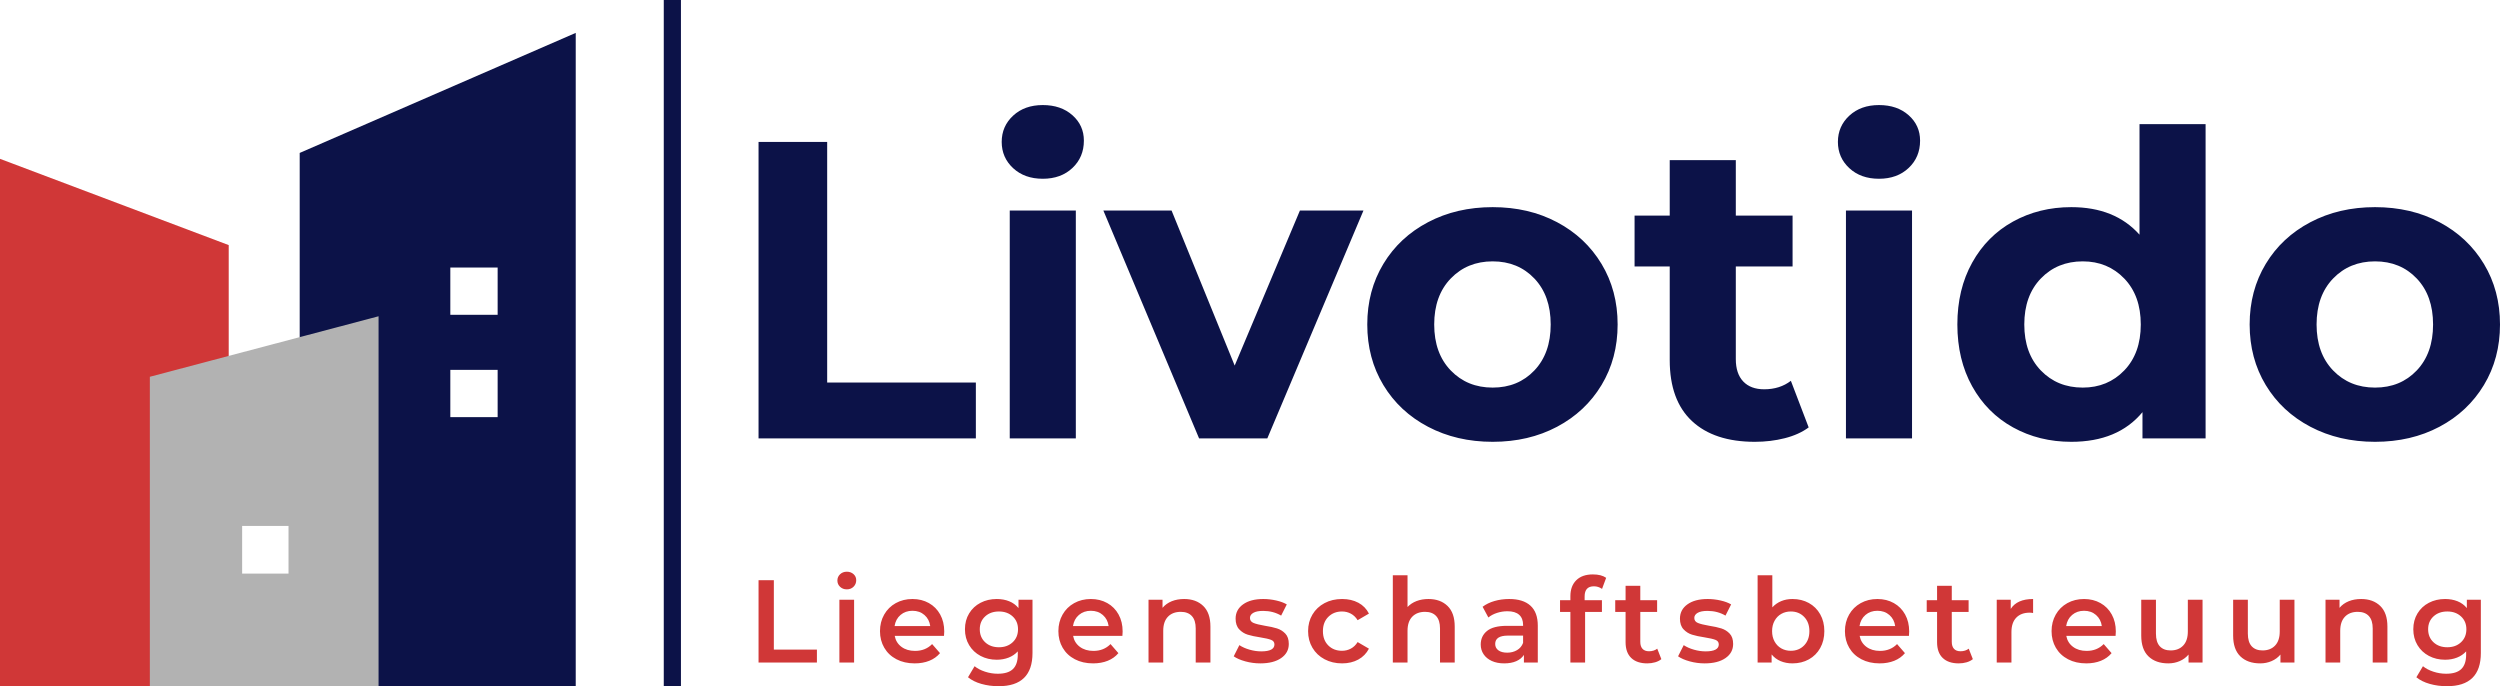
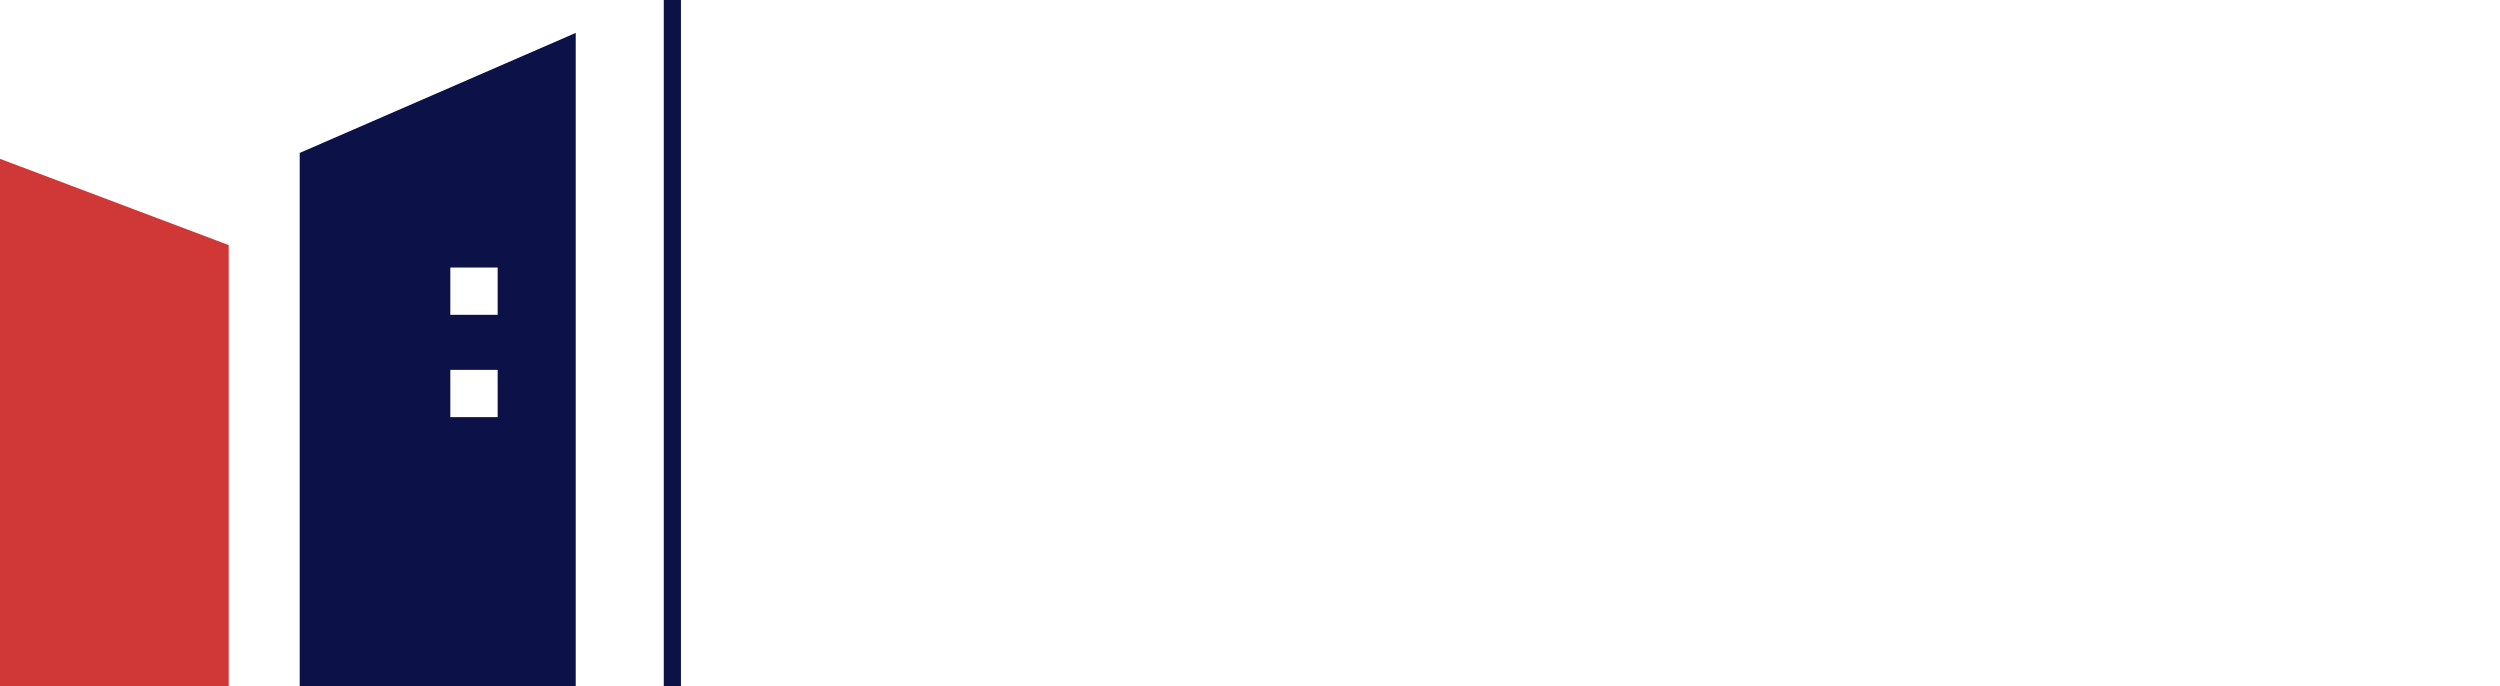
<svg xmlns="http://www.w3.org/2000/svg" viewBox="282 299.848 380 104.304" width="5000" height="1372.416" preserveAspectRatio="none">
  <defs />
  <style>.a6izo4zJpcolor {fill:#D03737;fill-opacity:1;}.a6izo4zJpstrokeColor-str {stroke:#B2B2B2;stroke-opacity:1;}.aD6z1nYkhcolor {fill:#0C1248;fill-opacity:1;}.aD6z1nYkhstrokeColor-str {stroke:#B2B2B2;stroke-opacity:1;}.aIptOCySncolors-0 {fill:#0C1248;fill-opacity:1;}.aIptOCySncolors-1 {fill:#D03737;fill-opacity:1;}.aIptOCySncolors-2 {fill:#B2B2B2;fill-opacity:1;}.aIptOCySncolors-3 {fill:#72849C;fill-opacity:1;}.aIptOCySncolors-4 {fill:#6F6F6F;fill-opacity:1;}.aIptOCySncolors-5 {fill:#860C0C;fill-opacity:1;}.aIptOCySncolors-6 {fill:#650E0E;fill-opacity:1;}.aIptOCySncolors-7 {fill:#373B59;fill-opacity:1;}.atBXipXk0bfillColor {fill:#0C1248;fill-opacity:1;}.atBXipXk0bstrokeColor-str {stroke:#0C1248;stroke-opacity:1;}</style>
  <g opacity="1" transform="rotate(0 282 304.848)">
    <svg width="87.511" height="99.304" x="282" y="304.848" version="1.1" preserveAspectRatio="none" viewBox="29.5 20 141 160">
      <g transform="matrix(1 0 0 1 0 0)">
        <g>
          <path d="M102.897 49.398V180H170.5V20l-67.603 29.398zm48.479 64.699h-11.589v-11.566h11.589v11.566zm0-25.06h-11.589V77.471h11.589v11.566z" data-color="1" class="aIptOCySncolors-0" />
          <path d="M29.5 50.843l56.014 21.128V180H29.5V50.843z" data-color="2" class="aIptOCySncolors-1" />
-           <path d="M66.199 104.218V180h56.014V89.398l-56.014 14.82zm33.961 48.198H88.803V140.75h11.357v11.666z" data-color="3" class="aIptOCySncolors-2" />
        </g>
      </g>
    </svg>
  </g>
  <g opacity="1" transform="rotate(0 397.299 386.748)">
    <svg width="261.79" height="17.404" x="397.299" y="386.748" version="1.1" preserveAspectRatio="none" viewBox="3.76 -30.88 585.44 38.92">
      <g transform="matrix(1 0 0 1 0 0)" class="a6izo4zJpcolor">
-         <path id="id-6izo4zJp22" d="M3.76 0L3.76-28L8.96-28L8.96-4.40L23.60-4.40L23.60 0L3.76 0Z M31.24 0L31.24-21.36L36.24-21.36L36.24 0L31.24 0ZM33.76-24.88Q32.40-24.88 31.48-25.74Q30.56-26.60 30.56-27.88L30.56-27.88Q30.56-29.16 31.48-30.02Q32.40-30.88 33.76-30.88L33.76-30.88Q35.12-30.88 36.04-30.06Q36.96-29.24 36.96-28L36.96-28Q36.96-26.68 36.06-25.78Q35.16-24.88 33.76-24.88L33.76-24.88Z M66.88-10.56Q66.88-10.04 66.80-9.08L66.80-9.08L50.04-9.08Q50.48-6.72 52.34-5.34Q54.20-3.96 56.96-3.96L56.96-3.96Q60.48-3.96 62.76-6.28L62.76-6.28L65.44-3.20Q64-1.48 61.80-0.60Q59.60 0.28 56.84 0.28L56.84 0.28Q53.32 0.28 50.64-1.12Q47.96-2.52 46.50-5.02Q45.04-7.52 45.04-10.68L45.04-10.68Q45.04-13.80 46.46-16.30Q47.88-18.80 50.40-20.20Q52.92-21.60 56.08-21.60L56.08-21.60Q59.20-21.60 61.66-20.22Q64.12-18.84 65.50-16.34Q66.88-13.84 66.88-10.56L66.88-10.56ZM56.08-17.60Q53.68-17.60 52.02-16.18Q50.36-14.76 50-12.40L50-12.40L62.12-12.40Q61.80-14.72 60.16-16.16Q58.52-17.60 56.08-17.60L56.08-17.60Z M92.12-21.36L96.88-21.36L96.88-3.24Q96.88 8.04 85.36 8.04L85.36 8.04Q82.28 8.04 79.52 7.26Q76.76 6.48 74.96 5L74.96 5L77.20 1.24Q78.60 2.40 80.74 3.10Q82.88 3.80 85.08 3.80L85.08 3.80Q88.60 3.80 90.24 2.20Q91.88 0.60 91.88-2.68L91.88-2.68L91.88-3.80Q90.60-2.40 88.76-1.68Q86.92-0.96 84.72-0.96L84.72-0.96Q81.68-0.96 79.22-2.26Q76.76-3.56 75.34-5.92Q73.92-8.28 73.92-11.32L73.92-11.32Q73.92-14.36 75.34-16.70Q76.76-19.04 79.22-20.32Q81.68-21.60 84.72-21.60L84.72-21.60Q87.04-21.60 88.94-20.84Q90.84-20.08 92.12-18.52L92.12-18.52L92.12-21.36ZM85.48-5.20Q88.32-5.20 90.14-6.90Q91.96-8.60 91.96-11.32L91.96-11.32Q91.96-14 90.14-15.68Q88.32-17.36 85.48-17.36L85.48-17.36Q82.60-17.36 80.78-15.68Q78.96-14 78.96-11.32L78.96-11.32Q78.96-8.60 80.78-6.90Q82.60-5.20 85.48-5.20L85.48-5.20Z M127.52-10.56Q127.52-10.04 127.44-9.08L127.44-9.08L110.68-9.08Q111.12-6.72 112.98-5.34Q114.84-3.96 117.60-3.96L117.60-3.96Q121.12-3.96 123.40-6.28L123.40-6.28L126.08-3.20Q124.64-1.48 122.44-0.60Q120.24 0.28 117.48 0.28L117.48 0.28Q113.96 0.28 111.28-1.12Q108.60-2.52 107.14-5.02Q105.68-7.52 105.68-10.68L105.68-10.68Q105.68-13.80 107.10-16.30Q108.52-18.80 111.04-20.20Q113.56-21.60 116.72-21.60L116.72-21.60Q119.84-21.60 122.30-20.22Q124.76-18.84 126.14-16.34Q127.52-13.84 127.52-10.56L127.52-10.56ZM116.72-17.60Q114.32-17.60 112.66-16.18Q111.00-14.76 110.64-12.40L110.64-12.40L122.76-12.40Q122.44-14.72 120.80-16.16Q119.16-17.60 116.72-17.60L116.72-17.60Z M148.44-21.60Q152.48-21.60 154.92-19.24Q157.36-16.88 157.36-12.24L157.36-12.24L157.36 0L152.36 0L152.36-11.60Q152.36-14.40 151.04-15.82Q149.72-17.24 147.28-17.24L147.28-17.24Q144.52-17.24 142.92-15.58Q141.32-13.92 141.32-10.80L141.32-10.80L141.32 0L136.32 0L136.32-21.36L141.08-21.36L141.08-18.60Q142.32-20.08 144.20-20.84Q146.08-21.60 148.44-21.60L148.44-21.60Z M174.32 0.28Q171.72 0.28 169.24-0.40Q166.76-1.08 165.28-2.12L165.28-2.12L167.20-5.92Q168.64-4.96 170.66-4.38Q172.68-3.80 174.64-3.80L174.64-3.80Q179.12-3.80 179.12-6.16L179.12-6.16Q179.12-7.28 177.98-7.72Q176.84-8.16 174.32-8.56L174.32-8.56Q171.68-8.96 170.02-9.48Q168.36-10 167.14-11.30Q165.92-12.60 165.92-14.92L165.92-14.92Q165.92-17.96 168.46-19.78Q171.00-21.60 175.32-21.60L175.32-21.60Q177.52-21.60 179.72-21.10Q181.92-20.60 183.32-19.76L183.32-19.76L181.40-15.96Q178.68-17.56 175.28-17.56L175.28-17.56Q173.08-17.56 171.94-16.90Q170.80-16.24 170.80-15.16L170.80-15.16Q170.80-13.96 172.02-13.46Q173.24-12.96 175.80-12.52L175.80-12.52Q178.36-12.12 180.00-11.60Q181.64-11.08 182.82-9.84Q184.00-8.60 184.00-6.32L184.00-6.32Q184.00-3.32 181.40-1.52Q178.80 0.28 174.32 0.28L174.32 0.28Z M202.12 0.28Q198.80 0.28 196.16-1.12Q193.52-2.52 192.04-5.02Q190.56-7.52 190.56-10.68L190.56-10.68Q190.56-13.84 192.04-16.32Q193.52-18.80 196.14-20.20Q198.76-21.60 202.12-21.60L202.12-21.60Q205.28-21.60 207.66-20.32Q210.04-19.04 211.24-16.64L211.24-16.64L207.40-14.40Q206.48-15.88 205.10-16.62Q203.72-17.36 202.08-17.36L202.08-17.36Q199.28-17.36 197.44-15.54Q195.60-13.72 195.60-10.68L195.60-10.68Q195.60-7.64 197.42-5.82Q199.24-4 202.08-4L202.08-4Q203.72-4 205.10-4.74Q206.48-5.48 207.40-6.96L207.40-6.96L211.24-4.72Q210.00-2.32 207.62-1.02Q205.24 0.28 202.12 0.28L202.12 0.28Z M231.48-21.60Q235.52-21.60 237.96-19.24Q240.40-16.88 240.40-12.24L240.40-12.24L240.40 0L235.40 0L235.40-11.60Q235.40-14.40 234.08-15.82Q232.76-17.24 230.32-17.24L230.32-17.24Q227.56-17.24 225.96-15.58Q224.36-13.92 224.36-10.80L224.36-10.80L224.36 0L219.36 0L219.36-29.68L224.36-29.68L224.36-18.88Q225.60-20.20 227.42-20.90Q229.24-21.60 231.48-21.60L231.48-21.60Z M258.92-21.60Q263.64-21.60 266.14-19.34Q268.64-17.08 268.64-12.52L268.64-12.52L268.64 0L263.92 0L263.92-2.60Q263.00-1.20 261.30-0.46Q259.60 0.28 257.20 0.28L257.20 0.28Q254.80 0.28 253.00-0.54Q251.20-1.36 250.22-2.82Q249.24-4.28 249.24-6.12L249.24-6.12Q249.24-9 251.38-10.74Q253.52-12.48 258.12-12.48L258.12-12.48L263.64-12.48L263.64-12.80Q263.64-15.04 262.30-16.24Q260.96-17.44 258.32-17.44L258.32-17.44Q256.52-17.44 254.78-16.88Q253.04-16.32 251.84-15.32L251.84-15.32L249.88-18.96Q251.56-20.24 253.92-20.92Q256.28-21.60 258.92-21.60L258.92-21.60ZM258.24-3.36Q260.12-3.36 261.58-4.22Q263.04-5.08 263.64-6.68L263.64-6.68L263.64-9.16L258.48-9.16Q254.16-9.16 254.16-6.32L254.16-6.32Q254.16-4.96 255.24-4.16Q256.32-3.36 258.24-3.36L258.24-3.36Z M287.72-25.92Q284.56-25.92 284.56-22.48L284.56-22.48L284.56-21.20L290.44-21.20L290.44-17.20L284.72-17.20L284.72 0L279.72 0L279.72-17.20L276.20-17.20L276.20-21.20L279.72-21.20L279.72-22.56Q279.72-26 281.72-27.98Q283.72-29.96 287.36-29.96L287.36-29.96Q290.24-29.96 291.88-28.80L291.88-28.80L290.48-25.04Q289.20-25.92 287.72-25.92L287.72-25.92Z M309.24-4.72L310.64-1.16Q309.76-0.44 308.50-0.08Q307.24 0.28 305.84 0.28L305.84 0.28Q302.32 0.28 300.40-1.56Q298.48-3.40 298.48-6.92L298.48-6.92L298.48-17.20L294.96-17.20L294.96-21.20L298.48-21.20L298.48-26.08L303.48-26.08L303.48-21.20L309.20-21.20L309.20-17.20L303.48-17.20L303.48-7.04Q303.48-5.48 304.24-4.66Q305.00-3.84 306.44-3.84L306.44-3.84Q308.12-3.84 309.24-4.72L309.24-4.72Z M325.36 0.28Q322.76 0.28 320.28-0.40Q317.80-1.08 316.32-2.12L316.32-2.12L318.24-5.92Q319.68-4.96 321.70-4.38Q323.72-3.80 325.68-3.80L325.68-3.80Q330.16-3.80 330.16-6.16L330.16-6.16Q330.16-7.28 329.02-7.72Q327.88-8.16 325.36-8.56L325.36-8.56Q322.72-8.96 321.06-9.48Q319.40-10 318.18-11.30Q316.96-12.60 316.96-14.92L316.96-14.92Q316.96-17.96 319.50-19.78Q322.04-21.60 326.36-21.60L326.36-21.60Q328.56-21.60 330.76-21.10Q332.96-20.60 334.36-19.76L334.36-19.76L332.44-15.96Q329.72-17.56 326.32-17.56L326.32-17.56Q324.12-17.56 322.98-16.90Q321.84-16.24 321.84-15.16L321.84-15.16Q321.84-13.96 323.06-13.46Q324.28-12.96 326.84-12.52L326.84-12.52Q329.40-12.12 331.04-11.60Q332.68-11.08 333.86-9.84Q335.04-8.60 335.04-6.32L335.04-6.32Q335.04-3.32 332.44-1.52Q329.84 0.28 325.36 0.28L325.36 0.28Z M355.20-21.60Q358.32-21.60 360.78-20.24Q363.24-18.88 364.64-16.40Q366.04-13.92 366.04-10.68L366.04-10.68Q366.04-7.44 364.64-4.94Q363.24-2.44 360.78-1.08Q358.32 0.28 355.20 0.28L355.20 0.28Q353.00 0.28 351.18-0.48Q349.36-1.24 348.12-2.76L348.12-2.76L348.12 0L343.36 0L343.36-29.68L348.36-29.68L348.36-18.76Q349.64-20.16 351.38-20.88Q353.12-21.60 355.20-21.60L355.20-21.60ZM354.64-4Q357.40-4 359.18-5.84Q360.96-7.68 360.96-10.68L360.96-10.68Q360.96-13.68 359.18-15.52Q357.40-17.36 354.64-17.36L354.64-17.36Q352.84-17.36 351.40-16.54Q349.96-15.72 349.12-14.20Q348.28-12.68 348.28-10.68L348.28-10.68Q348.28-8.68 349.12-7.16Q349.96-5.64 351.40-4.82Q352.84-4 354.64-4L354.64-4Z M394.88-10.56Q394.88-10.04 394.80-9.08L394.80-9.08L378.04-9.08Q378.48-6.72 380.34-5.34Q382.20-3.96 384.96-3.96L384.96-3.96Q388.48-3.96 390.76-6.28L390.76-6.28L393.44-3.20Q392.00-1.48 389.80-0.60Q387.60 0.28 384.84 0.28L384.84 0.28Q381.32 0.28 378.64-1.12Q375.96-2.52 374.50-5.02Q373.04-7.52 373.04-10.68L373.04-10.68Q373.04-13.80 374.46-16.30Q375.88-18.80 378.40-20.20Q380.92-21.60 384.08-21.60L384.08-21.60Q387.20-21.60 389.66-20.22Q392.12-18.84 393.50-16.34Q394.88-13.84 394.88-10.56L394.88-10.56ZM384.08-17.60Q381.68-17.60 380.02-16.18Q378.36-14.76 378.00-12.40L378.00-12.40L390.12-12.40Q389.80-14.72 388.16-16.16Q386.52-17.60 384.08-17.60L384.08-17.60Z M415.12-4.72L416.52-1.16Q415.64-0.44 414.38-0.08Q413.12 0.28 411.72 0.28L411.72 0.28Q408.20 0.28 406.28-1.56Q404.36-3.40 404.36-6.92L404.36-6.92L404.36-17.20L400.84-17.20L400.84-21.20L404.36-21.20L404.36-26.08L409.36-26.08L409.36-21.20L415.08-21.20L415.08-17.20L409.36-17.20L409.36-7.04Q409.36-5.48 410.12-4.66Q410.88-3.84 412.32-3.84L412.32-3.84Q414.00-3.84 415.12-4.72L415.12-4.72Z M429.40-18.24Q431.56-21.60 437-21.60L437-21.60L437-16.84Q436.36-16.96 435.84-16.96L435.84-16.96Q432.92-16.96 431.28-15.26Q429.64-13.56 429.64-10.36L429.64-10.36L429.64 0L424.64 0L424.64-21.36L429.40-21.36L429.40-18.24Z M465.12-10.56Q465.12-10.04 465.04-9.08L465.04-9.08L448.28-9.08Q448.72-6.72 450.58-5.34Q452.44-3.96 455.20-3.96L455.20-3.96Q458.72-3.96 461.00-6.28L461.00-6.28L463.68-3.20Q462.24-1.48 460.04-0.60Q457.84 0.28 455.08 0.28L455.08 0.28Q451.56 0.28 448.88-1.12Q446.20-2.52 444.74-5.02Q443.28-7.52 443.28-10.68L443.28-10.68Q443.28-13.80 444.70-16.30Q446.12-18.80 448.64-20.20Q451.16-21.60 454.32-21.60L454.32-21.60Q457.44-21.60 459.90-20.22Q462.36-18.84 463.74-16.34Q465.12-13.84 465.12-10.56L465.12-10.56ZM454.32-17.60Q451.92-17.60 450.26-16.18Q448.60-14.76 448.24-12.40L448.24-12.40L460.36-12.40Q460.04-14.72 458.40-16.16Q456.76-17.60 454.32-17.60L454.32-17.60Z M489.60-21.36L494.60-21.36L494.60 0L489.84 0L489.84-2.72Q488.64-1.28 486.84-0.50Q485.04 0.28 482.96 0.28L482.96 0.28Q478.68 0.28 476.22-2.10Q473.76-4.48 473.76-9.16L473.76-9.16L473.76-21.36L478.76-21.36L478.76-9.84Q478.76-6.96 480.06-5.54Q481.36-4.12 483.76-4.12L483.76-4.12Q486.44-4.12 488.02-5.78Q489.60-7.44 489.60-10.56L489.60-10.56L489.60-21.36Z M520.84-21.36L525.84-21.36L525.84 0L521.08 0L521.08-2.72Q519.88-1.28 518.08-0.50Q516.28 0.28 514.20 0.28L514.20 0.28Q509.92 0.28 507.46-2.10Q505.00-4.48 505.00-9.16L505.00-9.16L505.00-21.36L510.00-21.36L510.00-9.84Q510.00-6.96 511.30-5.54Q512.60-4.12 515-4.12L515-4.12Q517.68-4.12 519.26-5.78Q520.84-7.44 520.84-10.56L520.84-10.56L520.84-21.36Z M548.52-21.60Q552.56-21.60 555-19.24Q557.44-16.88 557.44-12.24L557.44-12.24L557.44 0L552.44 0L552.44-11.60Q552.44-14.40 551.12-15.82Q549.80-17.24 547.36-17.24L547.36-17.24Q544.60-17.24 543-15.58Q541.40-13.92 541.40-10.80L541.40-10.80L541.40 0L536.40 0L536.40-21.36L541.16-21.36L541.16-18.60Q542.40-20.08 544.28-20.84Q546.16-21.60 548.52-21.60L548.52-21.60Z M584.44-21.36L589.20-21.36L589.20-3.24Q589.20 8.04 577.68 8.04L577.68 8.04Q574.60 8.04 571.84 7.26Q569.08 6.48 567.28 5L567.28 5L569.52 1.24Q570.92 2.40 573.06 3.10Q575.20 3.80 577.40 3.80L577.40 3.80Q580.92 3.80 582.56 2.20Q584.20 0.60 584.20-2.68L584.20-2.68L584.20-3.80Q582.92-2.40 581.08-1.68Q579.24-0.96 577.04-0.96L577.04-0.96Q574-0.96 571.54-2.26Q569.08-3.56 567.66-5.92Q566.24-8.28 566.24-11.32L566.24-11.32Q566.24-14.36 567.66-16.70Q569.08-19.04 571.54-20.32Q574-21.60 577.04-21.60L577.04-21.60Q579.36-21.60 581.26-20.84Q583.16-20.08 584.44-18.52L584.44-18.52L584.44-21.36ZM577.80-5.20Q580.64-5.20 582.46-6.90Q584.28-8.60 584.28-11.32L584.28-11.32Q584.28-14 582.46-15.68Q580.64-17.36 577.80-17.36L577.80-17.36Q574.92-17.36 573.10-15.68Q571.28-14 571.28-11.32L571.28-11.32Q571.28-8.60 573.10-6.90Q574.92-5.20 577.80-5.20L577.80-5.20Z" />
-       </g>
+         </g>
    </svg>
  </g>
  <g opacity="1" transform="rotate(0 397.299 315.817)">
    <svg width="264.701" height="51.187" x="397.299" y="315.817" version="1.1" preserveAspectRatio="none" viewBox="3.32 -31.48 164.44 31.8">
      <g transform="matrix(1 0 0 1 0 0)" class="aD6z1nYkhcolor">
-         <path id="id-D6z1nYkh8" d="M3.32 0L3.32-28L9.80-28L9.80-5.28L23.84-5.28L23.84 0L3.32 0Z M27.04 0L27.04-21.52L33.28-21.52L33.28 0L27.04 0ZM30.16-24.52Q28.44-24.52 27.36-25.52Q26.28-26.52 26.28-28L26.28-28Q26.28-29.48 27.36-30.48Q28.44-31.48 30.16-31.48L30.16-31.48Q31.88-31.48 32.96-30.52Q34.04-29.56 34.04-28.12L34.04-28.12Q34.04-26.56 32.96-25.54Q31.88-24.52 30.16-24.52L30.16-24.52Z M54.44-21.52L60.44-21.52L51.36 0L44.92 0L35.88-21.52L42.32-21.52L48.28-6.88L54.44-21.52Z M72.64 0.32Q69.24 0.32 66.54-1.10Q63.84-2.52 62.32-5.04Q60.80-7.56 60.80-10.76L60.80-10.76Q60.80-13.96 62.32-16.48Q63.84-19 66.54-20.42Q69.24-21.84 72.64-21.84L72.64-21.84Q76.04-21.84 78.72-20.42Q81.40-19 82.92-16.48Q84.44-13.96 84.44-10.76L84.44-10.76Q84.44-7.56 82.92-5.04Q81.40-2.52 78.72-1.10Q76.04 0.32 72.64 0.32L72.64 0.32ZM72.64-4.80Q75.04-4.80 76.58-6.42Q78.12-8.04 78.12-10.76L78.12-10.76Q78.12-13.48 76.58-15.10Q75.04-16.72 72.64-16.72L72.64-16.72Q70.24-16.72 68.68-15.10Q67.12-13.48 67.12-10.76L67.12-10.76Q67.12-8.04 68.68-6.42Q70.24-4.80 72.64-4.80L72.64-4.80Z M100.80-5.44L102.48-1.04Q101.56-0.36 100.22-0.02Q98.88 0.32 97.40 0.32L97.40 0.32Q93.56 0.32 91.46-1.64Q89.36-3.60 89.36-7.40L89.36-7.40L89.36-16.24L86.04-16.24L86.04-21.04L89.36-21.04L89.36-26.28L95.60-26.28L95.60-21.04L100.96-21.04L100.96-16.24L95.60-16.24L95.60-7.48Q95.60-6.12 96.30-5.38Q97-4.64 98.28-4.64L98.28-4.64Q99.76-4.64 100.80-5.44L100.80-5.44Z M106 0L106-21.52L112.24-21.52L112.24 0L106 0ZM109.12-24.52Q107.40-24.52 106.32-25.52Q105.24-26.52 105.24-28L105.24-28Q105.24-29.48 106.32-30.48Q107.40-31.48 109.12-31.48L109.12-31.48Q110.84-31.48 111.92-30.52Q113-29.56 113-28.12L113-28.12Q113-26.56 111.92-25.54Q110.84-24.52 109.12-24.52L109.12-24.52Z M133.72-29.68L139.96-29.68L139.96 0L134 0L134-2.48Q131.68 0.32 127.28 0.32L127.28 0.32Q124.24 0.32 121.78-1.04Q119.32-2.40 117.92-4.92Q116.52-7.44 116.52-10.76L116.52-10.76Q116.52-14.08 117.92-16.60Q119.32-19.12 121.78-20.48Q124.24-21.84 127.28-21.84L127.28-21.84Q131.40-21.84 133.72-19.24L133.72-19.24L133.72-29.68ZM128.36-4.80Q130.72-4.80 132.28-6.42Q133.84-8.04 133.84-10.76L133.84-10.76Q133.84-13.48 132.28-15.10Q130.72-16.72 128.36-16.72L128.36-16.72Q125.96-16.72 124.40-15.10Q122.84-13.48 122.84-10.76L122.84-10.76Q122.84-8.04 124.40-6.42Q125.96-4.80 128.36-4.80L128.36-4.80Z M155.96 0.32Q152.56 0.32 149.86-1.10Q147.16-2.52 145.64-5.04Q144.12-7.56 144.12-10.76L144.12-10.76Q144.12-13.96 145.64-16.48Q147.16-19 149.86-20.42Q152.56-21.84 155.96-21.84L155.96-21.84Q159.36-21.84 162.04-20.42Q164.72-19 166.24-16.48Q167.76-13.96 167.76-10.76L167.76-10.76Q167.76-7.56 166.24-5.04Q164.72-2.52 162.04-1.10Q159.36 0.32 155.96 0.32L155.96 0.32ZM155.96-4.80Q158.36-4.80 159.90-6.42Q161.44-8.04 161.44-10.76L161.44-10.76Q161.44-13.48 159.90-15.10Q158.36-16.72 155.96-16.72L155.96-16.72Q153.56-16.72 152-15.10Q150.44-13.48 150.44-10.76L150.44-10.76Q150.44-8.04 152-6.42Q153.56-4.80 155.96-4.80L155.96-4.80Z" />
-       </g>
+         </g>
    </svg>
  </g>
  <g opacity="1" transform="rotate(0 382.893 299.848)">
    <svg width="2.611" height="104.304" x="382.893" y="299.848" version="1.1" preserveAspectRatio="none" viewBox="0 0 2.611 104.304">
      <rect x="0" y="0" width="2.611" height="104.304" class="atBXipXk0bfillColor atBXipXk0bstrokeColor-str" style="stroke-width:0;" rx="0px" ry="0px" />
    </svg>
  </g>
</svg>